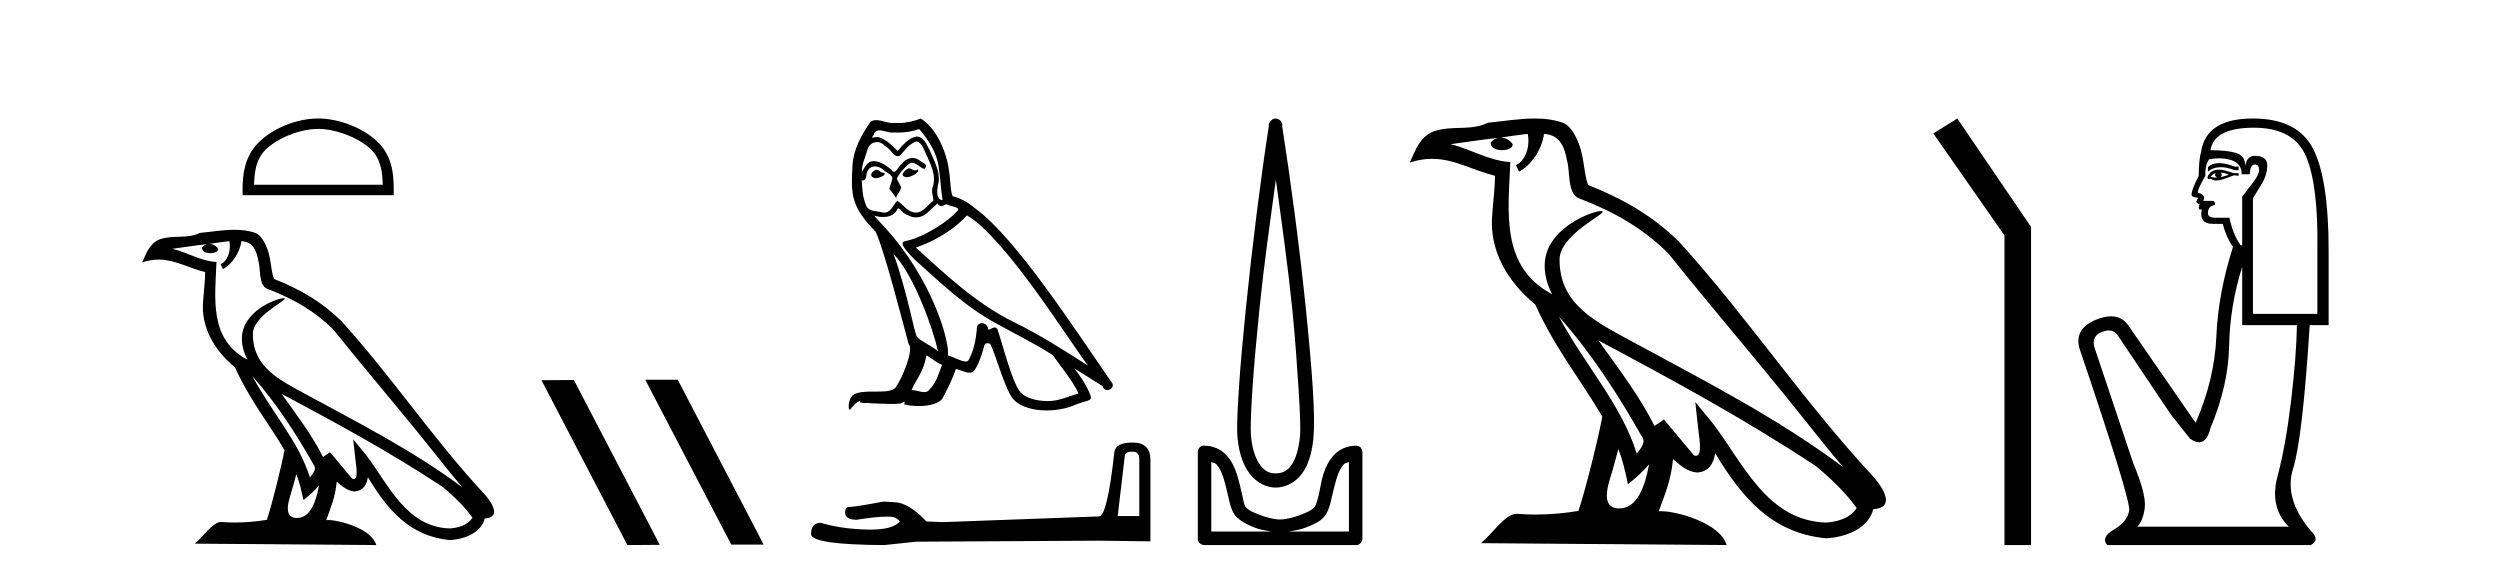
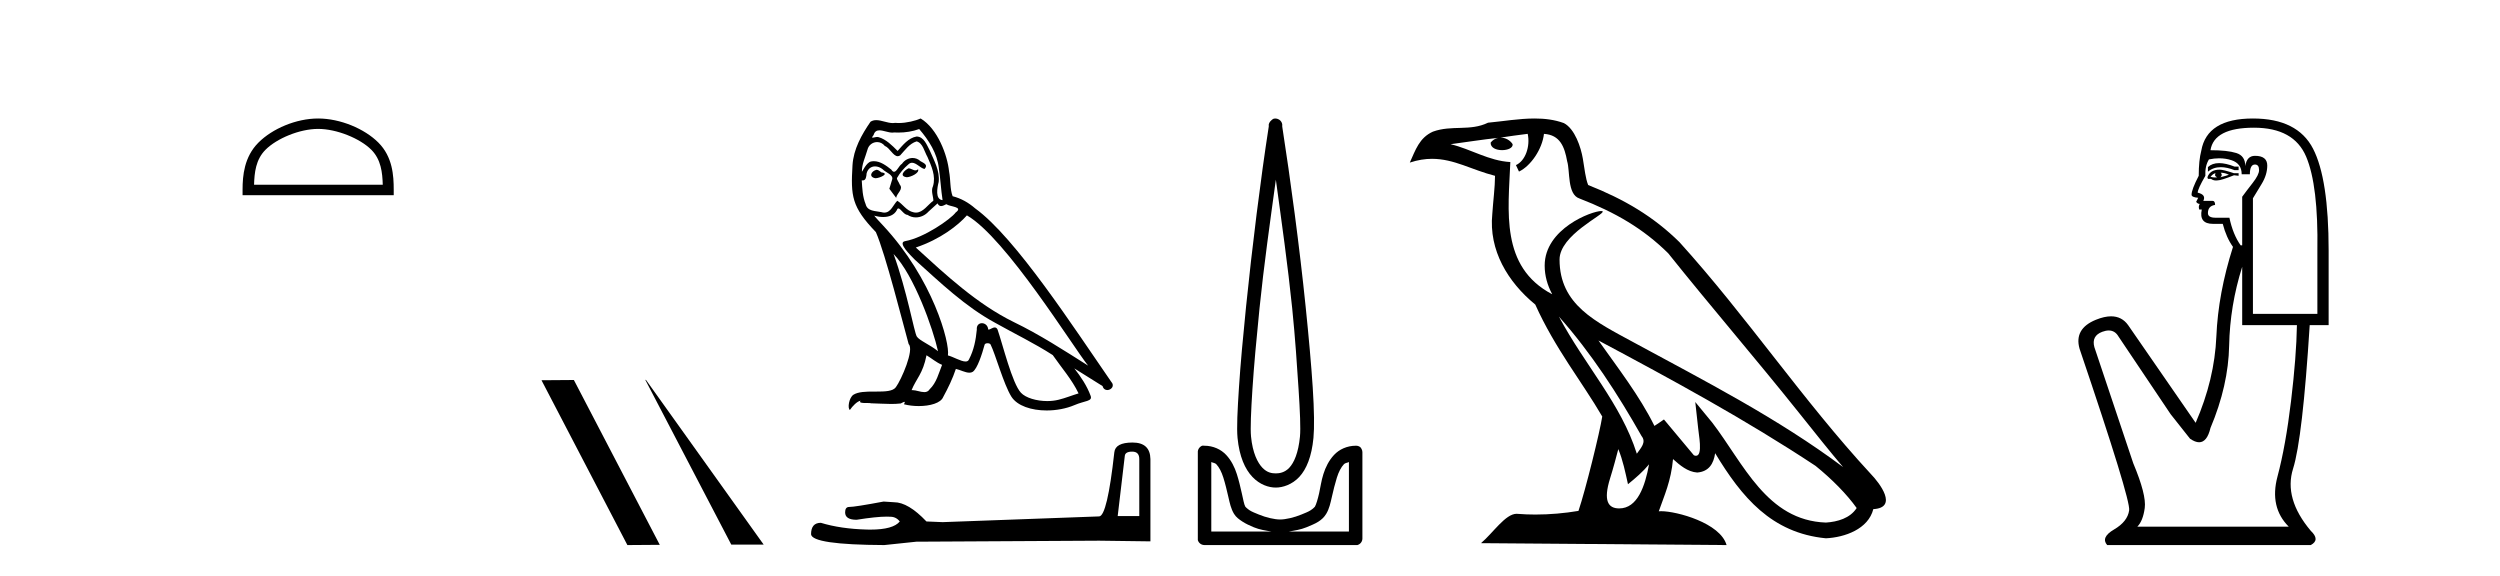
<svg xmlns="http://www.w3.org/2000/svg" width="178.0" height="41.0">
  <path d="M 22.652 9.178 C 23.975 9.178 25.632 9.858 26.434 10.659 C 27.135 11.361 27.227 12.291 27.253 13.155 L 18.089 13.155 C 18.115 12.291 18.207 11.361 18.908 10.659 C 19.71 9.858 21.328 9.178 22.652 9.178 ZM 22.652 8.437 C 21.081 8.437 19.392 9.162 18.401 10.153 C 17.386 11.168 17.271 12.505 17.271 13.506 L 17.271 13.896 L 28.033 13.896 L 28.033 13.506 C 28.033 12.505 27.957 11.168 26.941 10.153 C 25.951 9.162 24.222 8.437 22.652 8.437 Z" style="fill:#000000;stroke:none" />
-   <path d="M 17.97 26.785 L 17.97 26.785 C 19.666 28.69 21.07 30.864 22.321 33.073 C 22.584 33.397 22.288 33.694 22.071 34.002 C 21.247 31.384 19.349 29.364 17.97 26.785 ZM 16.329 17.168 C 16.47 17.828 16.21 18.589 15.71 18.813 L 15.869 19.155 C 16.494 18.858 17.095 17.968 17.184 17.17 C 18.038 17.221 18.271 17.864 18.404 18.609 C 18.564 19.119 18.402 20.355 19.048 20.569 C 20.955 21.307 22.413 22.161 23.721 23.452 C 25.979 26.276 28.339 29.011 30.596 31.837 C 31.474 32.937 32.276 33.945 32.927 34.705 C 29.499 32.142 25.667 30.182 21.909 28.144 C 19.911 27.059 18.005 26.171 18.005 23.782 C 18.005 22.496 20.373 21.42 20.275 21.252 C 20.267 21.238 20.239 21.231 20.196 21.231 C 19.71 21.231 17.222 22.154 17.222 24.1 C 17.222 24.639 17.366 25.139 17.617 25.605 C 17.613 25.605 17.609 25.604 17.605 25.604 C 14.876 24.158 15.309 21.232 15.415 18.653 C 14.281 18.59 13.347 17.971 12.27 17.714 C 13.105 17.606 13.938 17.466 14.775 17.38 L 14.775 17.38 C 14.618 17.411 14.474 17.503 14.379 17.63 C 14.365 17.905 14.676 18.026 14.979 18.026 C 15.275 18.026 15.564 17.911 15.536 17.711 C 15.402 17.503 15.158 17.368 14.908 17.368 C 14.901 17.368 14.894 17.368 14.887 17.368 C 15.303 17.308 15.858 17.22 16.329 17.168 ZM 21.096 33.759 C 21.341 34.353 21.467 34.983 21.606 35.606 C 22.003 35.284 22.389 34.954 22.715 34.56 L 22.715 34.56 C 22.503 35.715 22.106 36.88 21.144 36.88 C 20.562 36.88 20.292 36.487 20.666 35.294 C 20.842 34.733 20.982 34.195 21.096 33.759 ZM 20.051 28.043 L 20.051 28.043 C 23.943 30.116 27.797 32.209 31.478 34.642 C 32.345 35.345 33.117 36.128 33.64 36.86 C 33.293 37.399 32.633 37.584 32.022 37.625 C 28.907 37.516 27.687 34.513 26.042 32.367 L 25.146 31.28 L 25.301 32.673 C 25.311 32.924 25.568 34.111 25.185 34.111 C 25.153 34.111 25.115 34.102 25.073 34.083 L 23.498 32.198 C 23.33 32.309 23.172 32.436 22.998 32.539 C 22.217 30.958 21.073 29.486 20.051 28.043 ZM 16.692 16.361 C 15.874 16.361 15.036 16.508 14.241 16.582 C 13.294 17.044 12.334 16.692 11.34 17.053 C 10.622 17.375 10.421 18.028 10.124 18.681 C 10.547 18.54 10.932 18.483 11.295 18.483 C 12.453 18.483 13.385 19.066 14.609 19.377 C 14.607 19.991 14.511 20.688 14.465 21.39 C 14.275 23.293 15.278 24.963 16.728 26.153 C 17.766 28.465 19.203 30.239 20.252 32.044 C 20.127 32.854 19.373 35.913 19.001 37.011 C 18.272 37.133 17.495 37.203 16.73 37.203 C 16.422 37.203 16.115 37.192 15.815 37.168 C 15.792 37.165 15.768 37.163 15.745 37.163 C 15.155 37.163 14.507 38.171 13.871 38.708 L 26.794 38.809 C 26.464 37.644 24.168 37.026 23.352 37.026 C 23.305 37.026 23.263 37.028 23.227 37.032 C 23.515 36.208 23.874 35.434 23.976 34.284 C 24.337 34.607 24.741 34.956 25.246 34.992 C 25.863 34.945 26.114 34.524 26.192 33.974 C 27.59 36.286 29.154 38.175 32.022 38.453 C 33.014 38.404 34.249 37.971 34.516 36.917 C 35.831 36.843 34.867 35.562 34.379 35.06 C 30.801 31.188 27.848 26.767 24.313 22.866 C 22.952 21.523 21.414 20.615 19.511 19.861 C 19.369 19.513 19.322 19.018 19.23 18.473 C 19.13 17.879 18.813 16.906 18.233 16.603 C 17.739 16.422 17.22 16.361 16.692 16.361 Z" style="fill:#000000;stroke:none" />
-   <path d="M 45.985 27.039 L 45.951 27.056 L 52.067 38.775 L 54.373 38.775 L 48.257 27.039 ZM 40.86 27.056 L 38.554 27.073 L 44.67 38.809 L 46.976 38.792 L 40.86 27.056 Z" style="fill:#000000;stroke:none" />
+   <path d="M 45.985 27.039 L 45.951 27.056 L 52.067 38.775 L 54.373 38.775 ZM 40.86 27.056 L 38.554 27.073 L 44.67 38.809 L 46.976 38.792 L 40.86 27.056 Z" style="fill:#000000;stroke:none" />
  <path d="M 64.685 11.984 C 64.373 12.134 63.991 12.55 64.569 12.62 C 64.846 12.608 65.482 12.319 65.366 12.053 L 65.366 12.053 C 65.306 12.11 65.246 12.131 65.184 12.131 C 65.021 12.131 64.853 11.984 64.685 11.984 ZM 62.408 12.088 C 62.027 12.18 61.831 12.596 62.316 12.689 C 62.324 12.69 62.332 12.69 62.341 12.69 C 62.62 12.69 63.382 12.351 62.755 12.273 C 62.651 12.204 62.547 12.088 62.408 12.088 ZM 65.447 9.188 C 66.129 9.985 66.73 10.909 66.845 11.973 C 66.961 12.735 66.995 13.498 67.111 14.249 C 66.568 14.203 66.73 13.359 66.834 12.955 C 66.926 12.157 66.499 11.418 66.198 10.713 C 65.99 10.332 65.794 9.731 65.262 9.719 C 64.673 9.823 64.292 10.32 63.91 10.748 C 63.518 10.355 63.102 9.927 62.559 9.766 C 62.53 9.755 62.498 9.751 62.465 9.751 C 62.343 9.751 62.201 9.805 62.135 9.805 C 62.078 9.805 62.079 9.765 62.2 9.615 C 62.274 9.356 62.426 9.28 62.615 9.28 C 62.89 9.28 63.241 9.443 63.538 9.443 C 63.583 9.443 63.626 9.439 63.668 9.431 C 63.765 9.436 63.863 9.439 63.961 9.439 C 64.466 9.439 64.973 9.362 65.447 9.188 ZM 65.262 10.066 C 65.713 10.182 65.817 10.805 66.036 11.175 C 66.314 11.822 66.649 12.527 66.429 13.255 C 66.256 13.602 66.476 14.041 66.452 14.295 C 66.067 14.566 65.729 15.137 65.217 15.137 C 65.161 15.137 65.103 15.13 65.043 15.115 C 64.534 15.011 64.28 14.526 63.887 14.295 C 63.603 14.569 63.435 15.138 62.966 15.138 C 62.902 15.138 62.832 15.128 62.755 15.104 C 62.327 15.011 61.761 15.058 61.634 14.538 C 61.415 14.006 61.392 13.417 61.357 12.839 L 61.357 12.839 C 61.382 12.844 61.406 12.846 61.427 12.846 C 61.661 12.846 61.682 12.575 61.703 12.342 C 61.793 12.004 62.036 11.847 62.305 11.847 C 62.486 11.847 62.68 11.918 62.847 12.053 C 63.044 12.273 63.645 12.446 63.518 12.793 C 63.46 13.001 63.39 13.22 63.321 13.44 L 63.806 14.087 C 63.853 13.752 64.349 13.475 64.061 13.14 C 64.014 12.989 63.841 12.793 63.864 12.677 C 64.072 12.308 64.349 11.984 64.673 11.707 C 64.761 11.622 64.849 11.588 64.938 11.588 C 65.248 11.588 65.559 11.994 65.828 12.03 C 66.094 11.741 65.805 11.626 65.54 11.476 C 65.375 11.32 65.176 11.249 64.978 11.249 C 64.688 11.249 64.401 11.4 64.222 11.661 C 64.003 11.792 63.85 12.231 63.657 12.231 C 63.597 12.231 63.532 12.187 63.46 12.076 C 63.107 11.794 62.684 11.477 62.222 11.477 C 62.154 11.477 62.085 11.484 62.015 11.499 C 61.689 11.566 61.395 12.228 61.37 12.228 C 61.369 12.228 61.369 12.228 61.368 12.227 C 61.357 11.684 61.611 11.198 61.761 10.667 C 61.845 10.318 62.144 10.116 62.45 10.116 C 62.649 10.116 62.851 10.202 62.998 10.39 C 63.342 10.517 63.594 11.122 63.917 11.122 C 63.974 11.122 64.033 11.103 64.095 11.06 C 64.453 10.678 64.742 10.228 65.262 10.066 ZM 63.622 18.085 C 65.089 19.599 66.441 23.435 66.787 25.006 C 66.221 24.544 65.447 24.243 65.274 23.955 C 65.089 23.654 64.581 20.731 63.622 18.085 ZM 68.844 15.335 C 71.617 16.929 76.447 24.775 77.475 26.034 C 75.742 24.937 74.032 23.827 72.172 22.926 C 69.561 21.644 67.331 19.564 65.205 17.623 C 66.961 17.033 68.22 16.04 68.844 15.335 ZM 65.967 25.295 C 66.337 25.514 66.672 25.815 67.076 25.977 C 66.834 26.577 66.683 27.248 66.187 27.721 C 66.093 27.871 65.96 27.919 65.808 27.919 C 65.545 27.919 65.226 27.777 64.959 27.777 C 64.94 27.777 64.922 27.778 64.904 27.779 C 65.228 26.97 65.713 26.612 65.967 25.295 ZM 66.753 14.48 C 66.823 14.625 66.912 14.672 67.007 14.672 C 67.131 14.672 67.265 14.59 67.377 14.538 C 67.654 14.734 68.613 14.711 68.047 15.127 C 67.689 15.612 65.774 16.936 64.445 17.169 C 63.871 17.27 64.835 18.177 65.147 18.501 C 66.949 20.118 68.717 21.829 70.878 22.996 C 72.23 23.758 73.651 24.44 74.957 25.283 C 75.581 26.185 76.32 27.017 76.794 28.01 C 76.32 28.149 75.858 28.345 75.373 28.461 C 75.117 28.526 74.839 28.556 74.561 28.556 C 73.798 28.556 73.031 28.328 72.692 27.964 C 72.068 27.305 71.386 24.498 71.028 23.469 C 70.977 23.354 70.905 23.315 70.826 23.315 C 70.67 23.315 70.489 23.468 70.4 23.468 C 70.382 23.468 70.367 23.461 70.358 23.446 C 70.335 23.162 70.116 23.011 69.911 23.011 C 69.709 23.011 69.52 23.159 69.549 23.469 C 69.48 24.197 69.341 24.925 68.994 25.584 C 68.952 25.696 68.863 25.739 68.746 25.739 C 68.418 25.739 67.867 25.4 67.492 25.306 C 67.643 24.417 66.429 19.864 62.87 16.051 C 62.746 15.917 62.204 15.345 62.251 15.345 C 62.257 15.345 62.27 15.353 62.293 15.37 C 62.475 15.417 62.68 15.45 62.883 15.45 C 63.273 15.45 63.655 15.33 63.853 14.965 C 63.883 14.875 63.92 14.84 63.964 14.84 C 64.123 14.84 64.362 15.3 64.615 15.3 C 64.799 15.423 65.004 15.479 65.209 15.479 C 65.544 15.479 65.876 15.328 66.106 15.069 C 66.325 14.873 66.533 14.676 66.753 14.48 ZM 65.551 8.437 C 65.188 8.598 64.552 8.76 63.981 8.76 C 63.898 8.76 63.816 8.756 63.737 8.749 C 63.683 8.759 63.628 8.763 63.572 8.763 C 63.183 8.763 62.765 8.554 62.388 8.554 C 62.245 8.554 62.108 8.584 61.981 8.668 C 61.345 9.592 60.768 10.621 60.698 11.765 C 60.571 13.96 60.629 14.722 62.362 16.525 C 63.044 18.073 64.315 23.123 64.696 24.498 C 65.112 24.891 64.176 27.04 63.783 27.571 C 63.57 27.866 63.006 27.88 62.401 27.88 C 62.335 27.88 62.269 27.88 62.203 27.88 C 61.658 27.88 61.107 27.892 60.768 28.103 C 60.444 28.311 60.328 29.085 60.513 29.189 C 60.687 28.923 61.033 28.565 61.276 28.53 L 61.276 28.53 C 61.045 28.773 61.854 28.657 62.027 28.715 C 62.494 28.723 62.967 28.762 63.441 28.762 C 63.671 28.762 63.9 28.753 64.13 28.727 C 64.234 28.681 64.345 28.61 64.394 28.61 C 64.432 28.61 64.432 28.653 64.361 28.784 C 64.688 28.87 65.056 28.912 65.415 28.912 C 66.223 28.912 66.989 28.696 67.157 28.264 C 67.504 27.629 67.827 26.959 68.058 26.266 C 68.353 26.328 68.724 26.536 69.022 26.536 C 69.109 26.536 69.19 26.518 69.26 26.473 C 69.584 26.254 69.919 25.226 70.104 24.544 C 70.121 24.473 70.217 24.438 70.315 24.438 C 70.408 24.438 70.503 24.47 70.531 24.532 C 70.878 25.226 71.456 27.352 72.01 28.241 C 72.429 28.901 73.443 29.225 74.522 29.225 C 75.202 29.225 75.907 29.097 76.505 28.842 C 77.256 28.519 77.811 28.588 77.649 28.172 C 77.395 27.479 76.956 26.82 76.493 26.231 L 76.493 26.231 C 77.163 26.647 77.834 27.074 78.504 27.49 C 78.559 27.692 78.698 27.772 78.84 27.772 C 79.113 27.772 79.398 27.475 79.116 27.178 C 76.493 23.388 72.322 16.929 69.433 14.838 C 68.971 14.434 68.428 14.122 67.827 13.971 C 67.631 13.463 67.689 12.781 67.573 12.204 C 67.458 11.06 66.764 9.165 65.551 8.437 Z" style="fill:#000000;stroke:none" />
  <path d="M 80.613 32.156 Q 81.117 32.156 81.117 32.685 L 81.117 36.744 L 79.58 36.744 L 80.085 32.468 Q 80.109 32.156 80.613 32.156 ZM 80.637 31.508 Q 79.412 31.508 79.34 32.204 Q 78.836 36.744 78.259 36.768 L 67.115 37.176 L 65.962 37.128 Q 64.665 35.759 63.656 35.759 Q 63.296 35.735 62.911 35.711 Q 60.87 36.095 60.462 36.095 Q 60.173 36.095 60.173 36.48 Q 60.173 37.008 60.99 37.008 Q 62.392 36.784 63.141 36.784 Q 63.277 36.784 63.392 36.792 Q 63.8 36.792 64.064 37.128 Q 63.596 37.708 61.968 37.708 Q 61.843 37.708 61.711 37.704 Q 59.861 37.656 58.444 37.224 Q 57.747 37.224 57.747 38.041 Q 57.82 38.785 62.959 38.809 L 65.241 38.569 L 78.259 38.497 L 81.91 38.545 L 81.91 32.685 Q 81.886 31.508 80.637 31.508 Z" style="fill:#000000;stroke:none" />
  <path d="M 90.841 12.794 C 91.254 15.813 91.694 18.91 92.003 21.936 C 92.221 24.077 92.353 26.089 92.457 27.694 C 92.561 29.3 92.613 30.514 92.558 31.079 C 92.444 32.26 92.131 32.946 91.8 33.301 C 91.47 33.656 91.08 33.705 90.841 33.705 C 90.549 33.705 90.219 33.654 89.881 33.301 C 89.544 32.948 89.187 32.26 89.073 31.079 C 89.019 30.514 89.07 29.3 89.174 27.694 C 89.278 26.089 89.461 24.077 89.679 21.936 C 89.988 18.908 90.427 15.814 90.841 12.794 ZM 90.802 8.437 C 90.765 8.437 90.727 8.441 90.689 8.45 C 90.633 8.474 90.581 8.508 90.538 8.551 C 90.499 8.58 90.465 8.614 90.437 8.652 C 90.388 8.711 90.353 8.78 90.336 8.854 C 90.329 8.898 90.342 8.962 90.336 9.006 C 89.753 12.756 89.153 17.586 88.719 21.835 C 88.5 23.985 88.319 25.97 88.214 27.593 C 88.109 29.217 88.044 30.462 88.113 31.18 C 88.241 32.508 88.646 33.405 89.174 33.958 C 89.702 34.511 90.326 34.715 90.841 34.715 C 91.328 34.715 91.993 34.509 92.508 33.958 C 93.022 33.406 93.39 32.508 93.518 31.18 C 93.587 30.462 93.572 29.217 93.467 27.593 C 93.362 25.97 93.182 23.985 92.962 21.835 C 92.528 17.586 91.878 12.756 91.295 9.006 C 91.289 8.962 91.302 8.898 91.295 8.854 C 91.287 8.801 91.27 8.75 91.245 8.703 C 91.199 8.617 91.129 8.546 91.043 8.501 C 90.969 8.458 90.886 8.437 90.802 8.437 ZM 86.244 32.897 C 86.349 32.954 86.511 32.956 86.598 33.049 C 86.807 33.273 86.971 33.591 87.103 34.008 C 87.235 34.425 87.356 34.928 87.457 35.372 C 87.557 35.816 87.644 36.225 87.861 36.584 C 88.007 36.827 88.229 36.985 88.467 37.14 C 88.704 37.294 88.975 37.419 89.275 37.544 C 89.68 37.712 90.107 37.774 90.538 37.847 L 86.244 37.847 L 86.244 32.897 ZM 96.043 32.897 L 96.043 37.847 L 91.75 37.847 C 92.181 37.774 92.607 37.712 93.013 37.544 C 93.313 37.419 93.634 37.294 93.871 37.14 C 94.109 36.985 94.281 36.827 94.427 36.584 C 94.644 36.225 94.73 35.816 94.831 35.372 C 94.932 34.928 95.053 34.425 95.185 34.008 C 95.316 33.591 95.481 33.273 95.69 33.049 C 95.776 32.956 95.939 32.954 96.043 32.897 ZM 85.664 31.729 C 85.638 31.729 85.613 31.731 85.588 31.735 C 85.531 31.759 85.48 31.793 85.436 31.836 C 85.351 31.916 85.297 32.023 85.285 32.139 C 85.284 32.156 85.284 32.173 85.285 32.19 L 85.285 38.352 C 85.281 38.386 85.281 38.42 85.285 38.453 C 85.342 38.658 85.527 38.801 85.739 38.807 L 96.548 38.807 C 96.565 38.808 96.582 38.809 96.599 38.809 C 96.616 38.809 96.633 38.808 96.649 38.807 C 96.854 38.749 96.998 38.565 97.003 38.352 L 97.003 32.19 C 97.001 32.12 96.984 32.051 96.953 31.988 C 96.929 31.931 96.894 31.88 96.852 31.836 C 96.767 31.771 96.662 31.735 96.555 31.735 C 96.553 31.735 96.551 31.735 96.548 31.735 C 95.9 31.735 95.347 32.001 94.983 32.392 C 94.618 32.782 94.379 33.268 94.225 33.756 C 94.071 34.243 94.018 34.694 93.922 35.119 C 93.826 35.545 93.709 35.929 93.619 36.079 C 93.615 36.085 93.488 36.22 93.316 36.332 C 93.144 36.444 92.914 36.529 92.659 36.635 C 92.149 36.847 91.537 36.988 91.144 36.988 C 90.75 36.988 90.138 36.847 89.629 36.635 C 89.374 36.529 89.144 36.444 88.972 36.332 C 88.8 36.22 88.672 36.085 88.669 36.079 C 88.578 35.929 88.513 35.545 88.416 35.119 C 88.32 34.694 88.217 34.243 88.063 33.756 C 87.909 33.268 87.669 32.782 87.305 32.392 C 86.941 32.001 86.388 31.735 85.739 31.735 C 85.714 31.731 85.689 31.729 85.664 31.729 Z" style="fill:#000000;stroke:none" />
  <path d="M 110.993 22.54 L 110.993 22.54 C 113.287 25.118 115.187 28.06 116.88 31.048 C 117.235 31.486 116.835 31.888 116.542 32.305 C 115.426 28.763 112.859 26.03 110.993 22.54 ZM 108.773 9.529 C 108.964 10.422 108.612 11.451 107.935 11.755 L 108.151 12.217 C 108.997 11.815 109.809 10.612 109.93 9.532 C 111.084 9.601 111.4 10.47 111.581 11.479 C 111.797 12.168 111.578 13.841 112.451 14.13 C 115.032 15.129 117.004 16.285 118.774 18.031 C 121.829 21.852 125.022 25.552 128.076 29.376 C 129.264 30.865 130.349 32.228 131.23 33.257 C 126.591 29.789 121.407 27.136 116.322 24.38 C 113.619 22.911 111.04 21.71 111.04 18.477 C 111.04 16.738 114.244 15.281 114.112 15.055 C 114.101 15.035 114.064 15.026 114.005 15.026 C 113.348 15.026 109.981 16.274 109.981 18.907 C 109.981 19.637 110.176 20.313 110.515 20.944 C 110.51 20.944 110.505 20.943 110.5 20.943 C 106.807 18.986 107.393 15.028 107.536 11.538 C 106.002 11.453 104.738 10.616 103.28 10.267 C 104.411 10.121 105.538 9.933 106.671 9.816 L 106.671 9.816 C 106.458 9.858 106.264 9.982 106.134 10.154 C 106.116 10.526 106.536 10.69 106.947 10.69 C 107.347 10.69 107.737 10.534 107.699 10.264 C 107.518 9.982 107.188 9.799 106.851 9.799 C 106.841 9.799 106.831 9.799 106.822 9.799 C 107.385 9.719 108.136 9.599 108.773 9.529 ZM 115.223 31.976 C 115.553 32.78 115.725 33.632 115.912 34.476 C 116.45 34.04 116.972 33.593 117.413 33.06 L 117.413 33.06 C 117.126 34.623 116.589 36.199 115.288 36.199 C 114.5 36.199 114.135 35.667 114.64 34.054 C 114.878 33.293 115.068 32.566 115.223 31.976 ZM 113.809 24.242 L 113.809 24.242 C 119.075 27.047 124.289 29.879 129.269 33.171 C 130.442 34.122 131.487 35.181 132.195 36.172 C 131.725 36.901 130.832 37.152 130.006 37.207 C 125.79 37.06 124.14 32.996 121.914 30.093 L 120.703 28.622 L 120.911 30.507 C 120.926 30.846 121.274 32.452 120.755 32.452 C 120.711 32.452 120.661 32.44 120.603 32.415 L 118.473 29.865 C 118.245 30.015 118.031 30.186 117.796 30.325 C 116.739 28.187 115.192 26.196 113.809 24.242 ZM 109.264 8.437 C 108.157 8.437 107.024 8.636 105.948 8.736 C 104.666 9.361 103.368 8.884 102.023 9.373 C 101.052 9.809 100.78 10.693 100.378 11.576 C 100.95 11.386 101.471 11.308 101.962 11.308 C 103.529 11.308 104.79 12.097 106.446 12.518 C 106.443 13.349 106.313 14.292 106.251 15.242 C 105.994 17.816 107.351 20.076 109.312 21.685 C 110.717 24.814 112.661 27.214 114.08 29.655 C 113.911 30.752 112.891 34.89 112.387 36.376 C 111.402 36.542 110.35 36.636 109.315 36.636 C 108.898 36.636 108.483 36.62 108.077 36.588 C 108.046 36.584 108.014 36.582 107.983 36.582 C 107.185 36.582 106.307 37.945 105.447 38.673 L 122.932 38.809 C 122.486 37.233 119.379 36.397 118.275 36.397 C 118.211 36.397 118.155 36.399 118.105 36.405 C 118.495 35.29 118.981 34.243 119.119 32.686 C 119.607 33.123 120.155 33.595 120.838 33.644 C 121.673 33.582 122.012 33.011 122.118 32.267 C 124.009 35.396 126.125 37.951 130.006 38.327 C 131.347 38.261 133.018 37.675 133.38 36.25 C 135.158 36.149 133.854 34.416 133.194 33.737 C 128.353 28.498 124.358 22.517 119.575 17.238 C 117.733 15.421 115.653 14.192 113.078 13.173 C 112.886 12.702 112.823 12.032 112.698 11.295 C 112.562 10.491 112.133 9.174 111.349 8.765 C 110.68 8.519 109.978 8.437 109.264 8.437 Z" style="fill:#000000;stroke:none" />
-   <path d="M 139.358 8.437 L 137.651 9.501 L 142.719 16.765 L 142.719 38.809 L 144.611 38.809 L 144.611 16.157 L 139.358 8.437 Z" style="fill:#000000;stroke:none" />
  <path d="M 158.002 11.614 Q 157.505 11.614 157.204 11.897 L 157.204 12.224 Q 157.586 11.903 158.123 11.903 Q 158.559 11.903 159.098 12.115 L 159.389 12.115 L 159.389 11.86 L 159.098 11.86 Q 158.465 11.614 158.002 11.614 ZM 158.114 12.297 Q 158.406 12.297 158.697 12.443 Q 158.515 12.516 158.078 12.625 Q 158.187 12.552 158.187 12.443 Q 158.187 12.37 158.114 12.297 ZM 157.75 12.334 Q 157.714 12.37 157.714 12.479 Q 157.714 12.552 157.86 12.625 Q 157.787 12.637 157.71 12.637 Q 157.556 12.637 157.386 12.588 Q 157.605 12.334 157.75 12.334 ZM 158.042 12.079 Q 157.35 12.079 157.168 12.625 L 157.204 12.734 L 157.423 12.734 Q 157.568 12.851 157.784 12.851 Q 157.838 12.851 157.896 12.843 Q 158.151 12.843 159.061 12.479 L 159.389 12.516 L 159.389 12.334 L 159.061 12.334 Q 158.297 12.079 158.042 12.079 ZM 158.009 11.271 Q 158.468 11.271 158.879 11.405 Q 159.608 11.642 159.608 12.406 L 160.19 12.406 Q 160.19 11.714 160.554 11.714 Q 160.846 11.714 160.846 12.115 Q 160.846 12.443 160.391 13.025 Q 159.935 13.608 159.644 14.009 L 159.644 17.468 L 159.535 17.468 Q 158.989 16.704 158.734 15.502 L 157.75 15.502 Q 157.204 15.502 157.204 15.174 Q 157.204 14.664 157.714 14.591 Q 157.714 14.3 157.532 14.3 L 156.876 14.3 Q 157.095 13.863 156.476 13.717 Q 156.476 13.462 157.022 12.516 Q 156.986 11.824 157.277 11.35 Q 157.657 11.271 158.009 11.271 ZM 160.482 9.092 Q 163.322 9.092 164.196 11.15 Q 165.07 13.208 164.997 17.833 L 164.997 22.348 L 160.409 22.348 L 160.409 14.118 Q 160.627 13.754 161.028 13.098 Q 161.429 12.443 161.429 11.787 Q 161.429 11.095 160.554 11.095 Q 159.972 11.095 159.863 11.824 Q 159.863 11.095 159.225 10.895 Q 158.588 10.695 157.386 10.695 Q 157.641 9.092 160.482 9.092 ZM 159.644 18.998 L 159.644 23.15 L 163.541 23.15 Q 163.504 25.371 163.122 28.558 Q 162.74 31.744 162.157 33.929 Q 161.574 36.114 162.958 37.498 L 152.178 37.498 Q 152.579 37.098 152.706 36.169 Q 152.834 35.24 151.887 32.982 L 149.119 24.716 Q 148.901 23.914 149.684 23.623 Q 149.934 23.53 150.142 23.53 Q 150.583 23.53 150.831 23.951 L 154.546 29.486 L 155.929 31.234 Q 156.294 31.489 156.577 31.489 Q 157.143 31.489 157.386 30.47 Q 158.661 27.447 158.715 24.606 Q 158.77 21.766 159.644 18.998 ZM 160.409 8.437 Q 157.131 8.437 156.731 10.731 Q 156.549 11.423 156.549 12.516 Q 156.039 13.499 156.039 13.863 Q 156.039 14.045 156.512 14.082 L 156.366 14.373 Q 156.476 14.519 156.621 14.519 Q 156.512 14.701 156.585 14.919 L 156.767 14.919 Q 156.549 15.939 157.568 15.939 L 158.26 15.939 Q 158.515 16.922 158.989 17.578 Q 157.932 20.892 157.805 23.951 Q 157.677 27.01 156.33 30.105 L 151.523 23.15 Q 151.075 22.522 150.309 22.522 Q 149.831 22.522 149.229 22.767 Q 147.663 23.405 148.063 24.825 Q 151.705 35.568 151.596 36.333 Q 151.486 37.134 150.521 37.699 Q 149.556 38.263 150.03 38.809 L 164.524 38.809 Q 165.216 38.445 164.524 37.79 Q 162.594 35.495 163.268 33.365 Q 163.941 31.234 164.451 23.15 L 165.799 23.15 L 165.799 17.833 Q 165.799 12.734 164.688 10.585 Q 163.577 8.437 160.409 8.437 Z" style="fill:#000000;stroke:none" />
</svg>